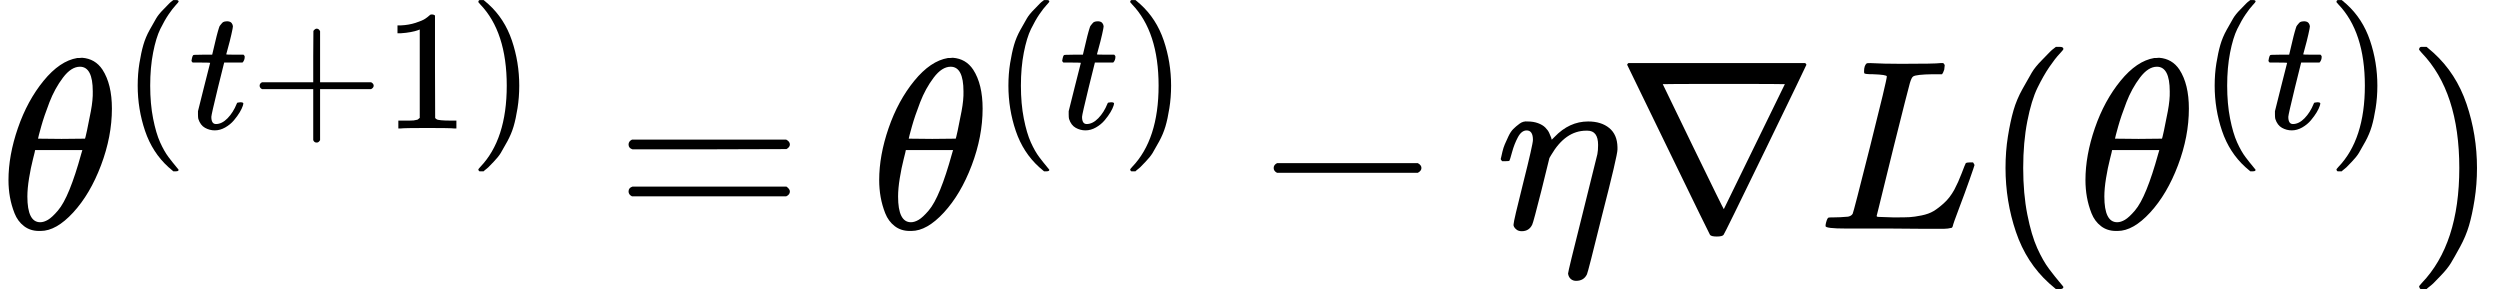
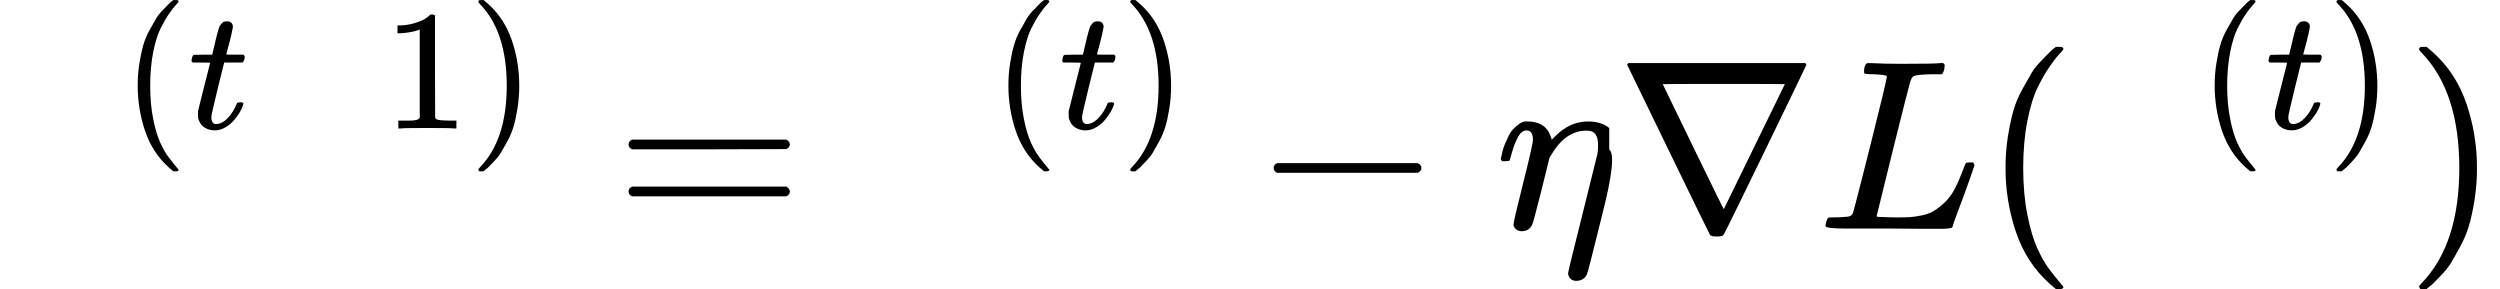
<svg xmlns="http://www.w3.org/2000/svg" xmlns:xlink="http://www.w3.org/1999/xlink" style="vertical-align: -0.784ex;" width="23.35ex" height="2.7ex" role="img" focusable="false" viewBox="0 -846.7 10320.9 1193.3">
  <defs>
-     <path id="MJX-23598-TEX-I-1D703" d="M35 200Q35 302 74 415T180 610T319 704Q320 704 327 704T339 705Q393 701 423 656Q462 596 462 495Q462 380 417 261T302 66T168 -10H161Q125 -10 99 10T60 63T41 130T35 200ZM383 566Q383 668 330 668Q294 668 260 623T204 521T170 421T157 371Q206 370 254 370L351 371Q352 372 359 404T375 484T383 566ZM113 132Q113 26 166 26Q181 26 198 36T239 74T287 161T335 307L340 324H145Q145 321 136 286T120 208T113 132Z" />
    <path id="MJX-23598-TEX-N-28" d="M94 250Q94 319 104 381T127 488T164 576T202 643T244 695T277 729T302 750H315H319Q333 750 333 741Q333 738 316 720T275 667T226 581T184 443T167 250T184 58T225 -81T274 -167T316 -220T333 -241Q333 -250 318 -250H315H302L274 -226Q180 -141 137 -14T94 250Z" />
    <path id="MJX-23598-TEX-I-1D461" d="M26 385Q19 392 19 395Q19 399 22 411T27 425Q29 430 36 430T87 431H140L159 511Q162 522 166 540T173 566T179 586T187 603T197 615T211 624T229 626Q247 625 254 615T261 596Q261 589 252 549T232 470L222 433Q222 431 272 431H323Q330 424 330 420Q330 398 317 385H210L174 240Q135 80 135 68Q135 26 162 26Q197 26 230 60T283 144Q285 150 288 151T303 153H307Q322 153 322 145Q322 142 319 133Q314 117 301 95T267 48T216 6T155 -11Q125 -11 98 4T59 56Q57 64 57 83V101L92 241Q127 382 128 383Q128 385 77 385H26Z" />
-     <path id="MJX-23598-TEX-N-2B" d="M56 237T56 250T70 270H369V420L370 570Q380 583 389 583Q402 583 409 568V270H707Q722 262 722 250T707 230H409V-68Q401 -82 391 -82H389H387Q375 -82 369 -68V230H70Q56 237 56 250Z" />
    <path id="MJX-23598-TEX-N-31" d="M213 578L200 573Q186 568 160 563T102 556H83V602H102Q149 604 189 617T245 641T273 663Q275 666 285 666Q294 666 302 660V361L303 61Q310 54 315 52T339 48T401 46H427V0H416Q395 3 257 3Q121 3 100 0H88V46H114Q136 46 152 46T177 47T193 50T201 52T207 57T213 61V578Z" />
    <path id="MJX-23598-TEX-N-29" d="M60 749L64 750Q69 750 74 750H86L114 726Q208 641 251 514T294 250Q294 182 284 119T261 12T224 -76T186 -143T145 -194T113 -227T90 -246Q87 -249 86 -250H74Q66 -250 63 -250T58 -247T55 -238Q56 -237 66 -225Q221 -64 221 250T66 725Q56 737 55 738Q55 746 60 749Z" />
    <path id="MJX-23598-TEX-N-3D" d="M56 347Q56 360 70 367H707Q722 359 722 347Q722 336 708 328L390 327H72Q56 332 56 347ZM56 153Q56 168 72 173H708Q722 163 722 153Q722 140 707 133H70Q56 140 56 153Z" />
    <path id="MJX-23598-TEX-N-2212" d="M84 237T84 250T98 270H679Q694 262 694 250T679 230H98Q84 237 84 250Z" />
-     <path id="MJX-23598-TEX-I-1D702" d="M21 287Q22 290 23 295T28 317T38 348T53 381T73 411T99 433T132 442Q156 442 175 435T205 417T221 395T229 376L231 369Q231 367 232 367L243 378Q304 442 382 442Q436 442 469 415T503 336V326Q503 302 439 53Q381 -182 377 -189Q364 -216 332 -216Q319 -216 310 -208T299 -186Q299 -177 358 57L420 307Q423 322 423 345Q423 404 379 404H374Q288 404 229 303L222 291L189 157Q156 26 151 16Q138 -11 108 -11Q95 -11 87 -5T76 7T74 17Q74 30 114 189T154 366Q154 405 128 405Q107 405 92 377T68 316T57 280Q55 278 41 278H27Q21 284 21 287Z" />
+     <path id="MJX-23598-TEX-I-1D702" d="M21 287Q22 290 23 295T28 317T38 348T53 381T73 411T99 433T132 442Q156 442 175 435T205 417T221 395T229 376L231 369Q231 367 232 367L243 378Q304 442 382 442Q436 442 469 415V326Q503 302 439 53Q381 -182 377 -189Q364 -216 332 -216Q319 -216 310 -208T299 -186Q299 -177 358 57L420 307Q423 322 423 345Q423 404 379 404H374Q288 404 229 303L222 291L189 157Q156 26 151 16Q138 -11 108 -11Q95 -11 87 -5T76 7T74 17Q74 30 114 189T154 366Q154 405 128 405Q107 405 92 377T68 316T57 280Q55 278 41 278H27Q21 284 21 287Z" />
    <path id="MJX-23598-TEX-N-2207" d="M46 676Q46 679 51 683H781Q786 679 786 676Q786 674 617 326T444 -26Q439 -33 416 -33T388 -26Q385 -22 216 326T46 676ZM697 596Q697 597 445 597T193 596Q195 591 319 336T445 80L697 596Z" />
    <path id="MJX-23598-TEX-I-1D43F" d="M228 637Q194 637 192 641Q191 643 191 649Q191 673 202 682Q204 683 217 683Q271 680 344 680Q485 680 506 683H518Q524 677 524 674T522 656Q517 641 513 637H475Q406 636 394 628Q387 624 380 600T313 336Q297 271 279 198T252 88L243 52Q243 48 252 48T311 46H328Q360 46 379 47T428 54T478 72T522 106T564 161Q580 191 594 228T611 270Q616 273 628 273H641Q647 264 647 262T627 203T583 83T557 9Q555 4 553 3T537 0T494 -1Q483 -1 418 -1T294 0H116Q32 0 32 10Q32 17 34 24Q39 43 44 45Q48 46 59 46H65Q92 46 125 49Q139 52 144 61Q147 65 216 339T285 628Q285 635 228 637Z" />
  </defs>
  <g stroke="currentColor" fill="currentColor" stroke-width="0" transform="scale(1,-1)">
    <g data-mml-node="math">
      <g data-mml-node="mtable">
        <g data-mml-node="mtr" transform="translate(0,-96.7)">
          <g data-mml-node="mtd">
            <g data-mml-node="msup">
              <g data-mml-node="mi">
                <use data-c="1D703" xlink:href="#MJX-23598-TEX-I-1D703" />
              </g>
              <g data-mml-node="TeXAtom" transform="translate(502,413) scale(0.707)" data-mjx-texclass="ORD">
                <g data-mml-node="mo">
                  <use data-c="28" xlink:href="#MJX-23598-TEX-N-28" />
                </g>
                <g data-mml-node="mi" transform="translate(389,0)">
                  <use data-c="1D461" xlink:href="#MJX-23598-TEX-I-1D461" />
                </g>
                <g data-mml-node="mo" transform="translate(750,0)">
                  <use data-c="2B" xlink:href="#MJX-23598-TEX-N-2B" />
                </g>
                <g data-mml-node="mn" transform="translate(1528,0)">
                  <use data-c="31" xlink:href="#MJX-23598-TEX-N-31" />
                </g>
                <g data-mml-node="mo" transform="translate(2028,0)">
                  <use data-c="29" xlink:href="#MJX-23598-TEX-N-29" />
                </g>
              </g>
            </g>
            <g data-mml-node="mo" transform="translate(2538.9,0)">
              <use data-c="3D" xlink:href="#MJX-23598-TEX-N-3D" />
            </g>
            <g data-mml-node="msup" transform="translate(3594.6,0)">
              <g data-mml-node="mi">
                <use data-c="1D703" xlink:href="#MJX-23598-TEX-I-1D703" />
              </g>
              <g data-mml-node="TeXAtom" transform="translate(502,413) scale(0.707)" data-mjx-texclass="ORD">
                <g data-mml-node="mo">
                  <use data-c="28" xlink:href="#MJX-23598-TEX-N-28" />
                </g>
                <g data-mml-node="mi" transform="translate(389,0)">
                  <use data-c="1D461" xlink:href="#MJX-23598-TEX-I-1D461" />
                </g>
                <g data-mml-node="mo" transform="translate(750,0)">
                  <use data-c="29" xlink:href="#MJX-23598-TEX-N-29" />
                </g>
              </g>
            </g>
            <g data-mml-node="mo" transform="translate(5174.2,0)">
              <use data-c="2212" xlink:href="#MJX-23598-TEX-N-2212" />
            </g>
            <g data-mml-node="mi" transform="translate(6174.5,0)">
              <use data-c="1D702" xlink:href="#MJX-23598-TEX-I-1D702" />
            </g>
            <g data-mml-node="mi" transform="translate(6671.5,0)">
              <use data-c="2207" xlink:href="#MJX-23598-TEX-N-2207" />
            </g>
            <g data-mml-node="mi" transform="translate(7504.5,0)">
              <use data-c="1D43F" xlink:href="#MJX-23598-TEX-I-1D43F" />
            </g>
            <g data-mml-node="mo" transform="translate(8185.5,0)">
              <use data-c="28" xlink:href="#MJX-23598-TEX-N-28" />
            </g>
            <g data-mml-node="msup" transform="translate(8574.5,0)">
              <g data-mml-node="mi">
                <use data-c="1D703" xlink:href="#MJX-23598-TEX-I-1D703" />
              </g>
              <g data-mml-node="TeXAtom" transform="translate(502,413) scale(0.707)" data-mjx-texclass="ORD">
                <g data-mml-node="mo">
                  <use data-c="28" xlink:href="#MJX-23598-TEX-N-28" />
                </g>
                <g data-mml-node="mi" transform="translate(389,0)">
                  <use data-c="1D461" xlink:href="#MJX-23598-TEX-I-1D461" />
                </g>
                <g data-mml-node="mo" transform="translate(750,0)">
                  <use data-c="29" xlink:href="#MJX-23598-TEX-N-29" />
                </g>
              </g>
            </g>
            <g data-mml-node="mo" transform="translate(9931.9,0)">
              <use data-c="29" xlink:href="#MJX-23598-TEX-N-29" />
            </g>
          </g>
        </g>
      </g>
    </g>
  </g>
</svg>